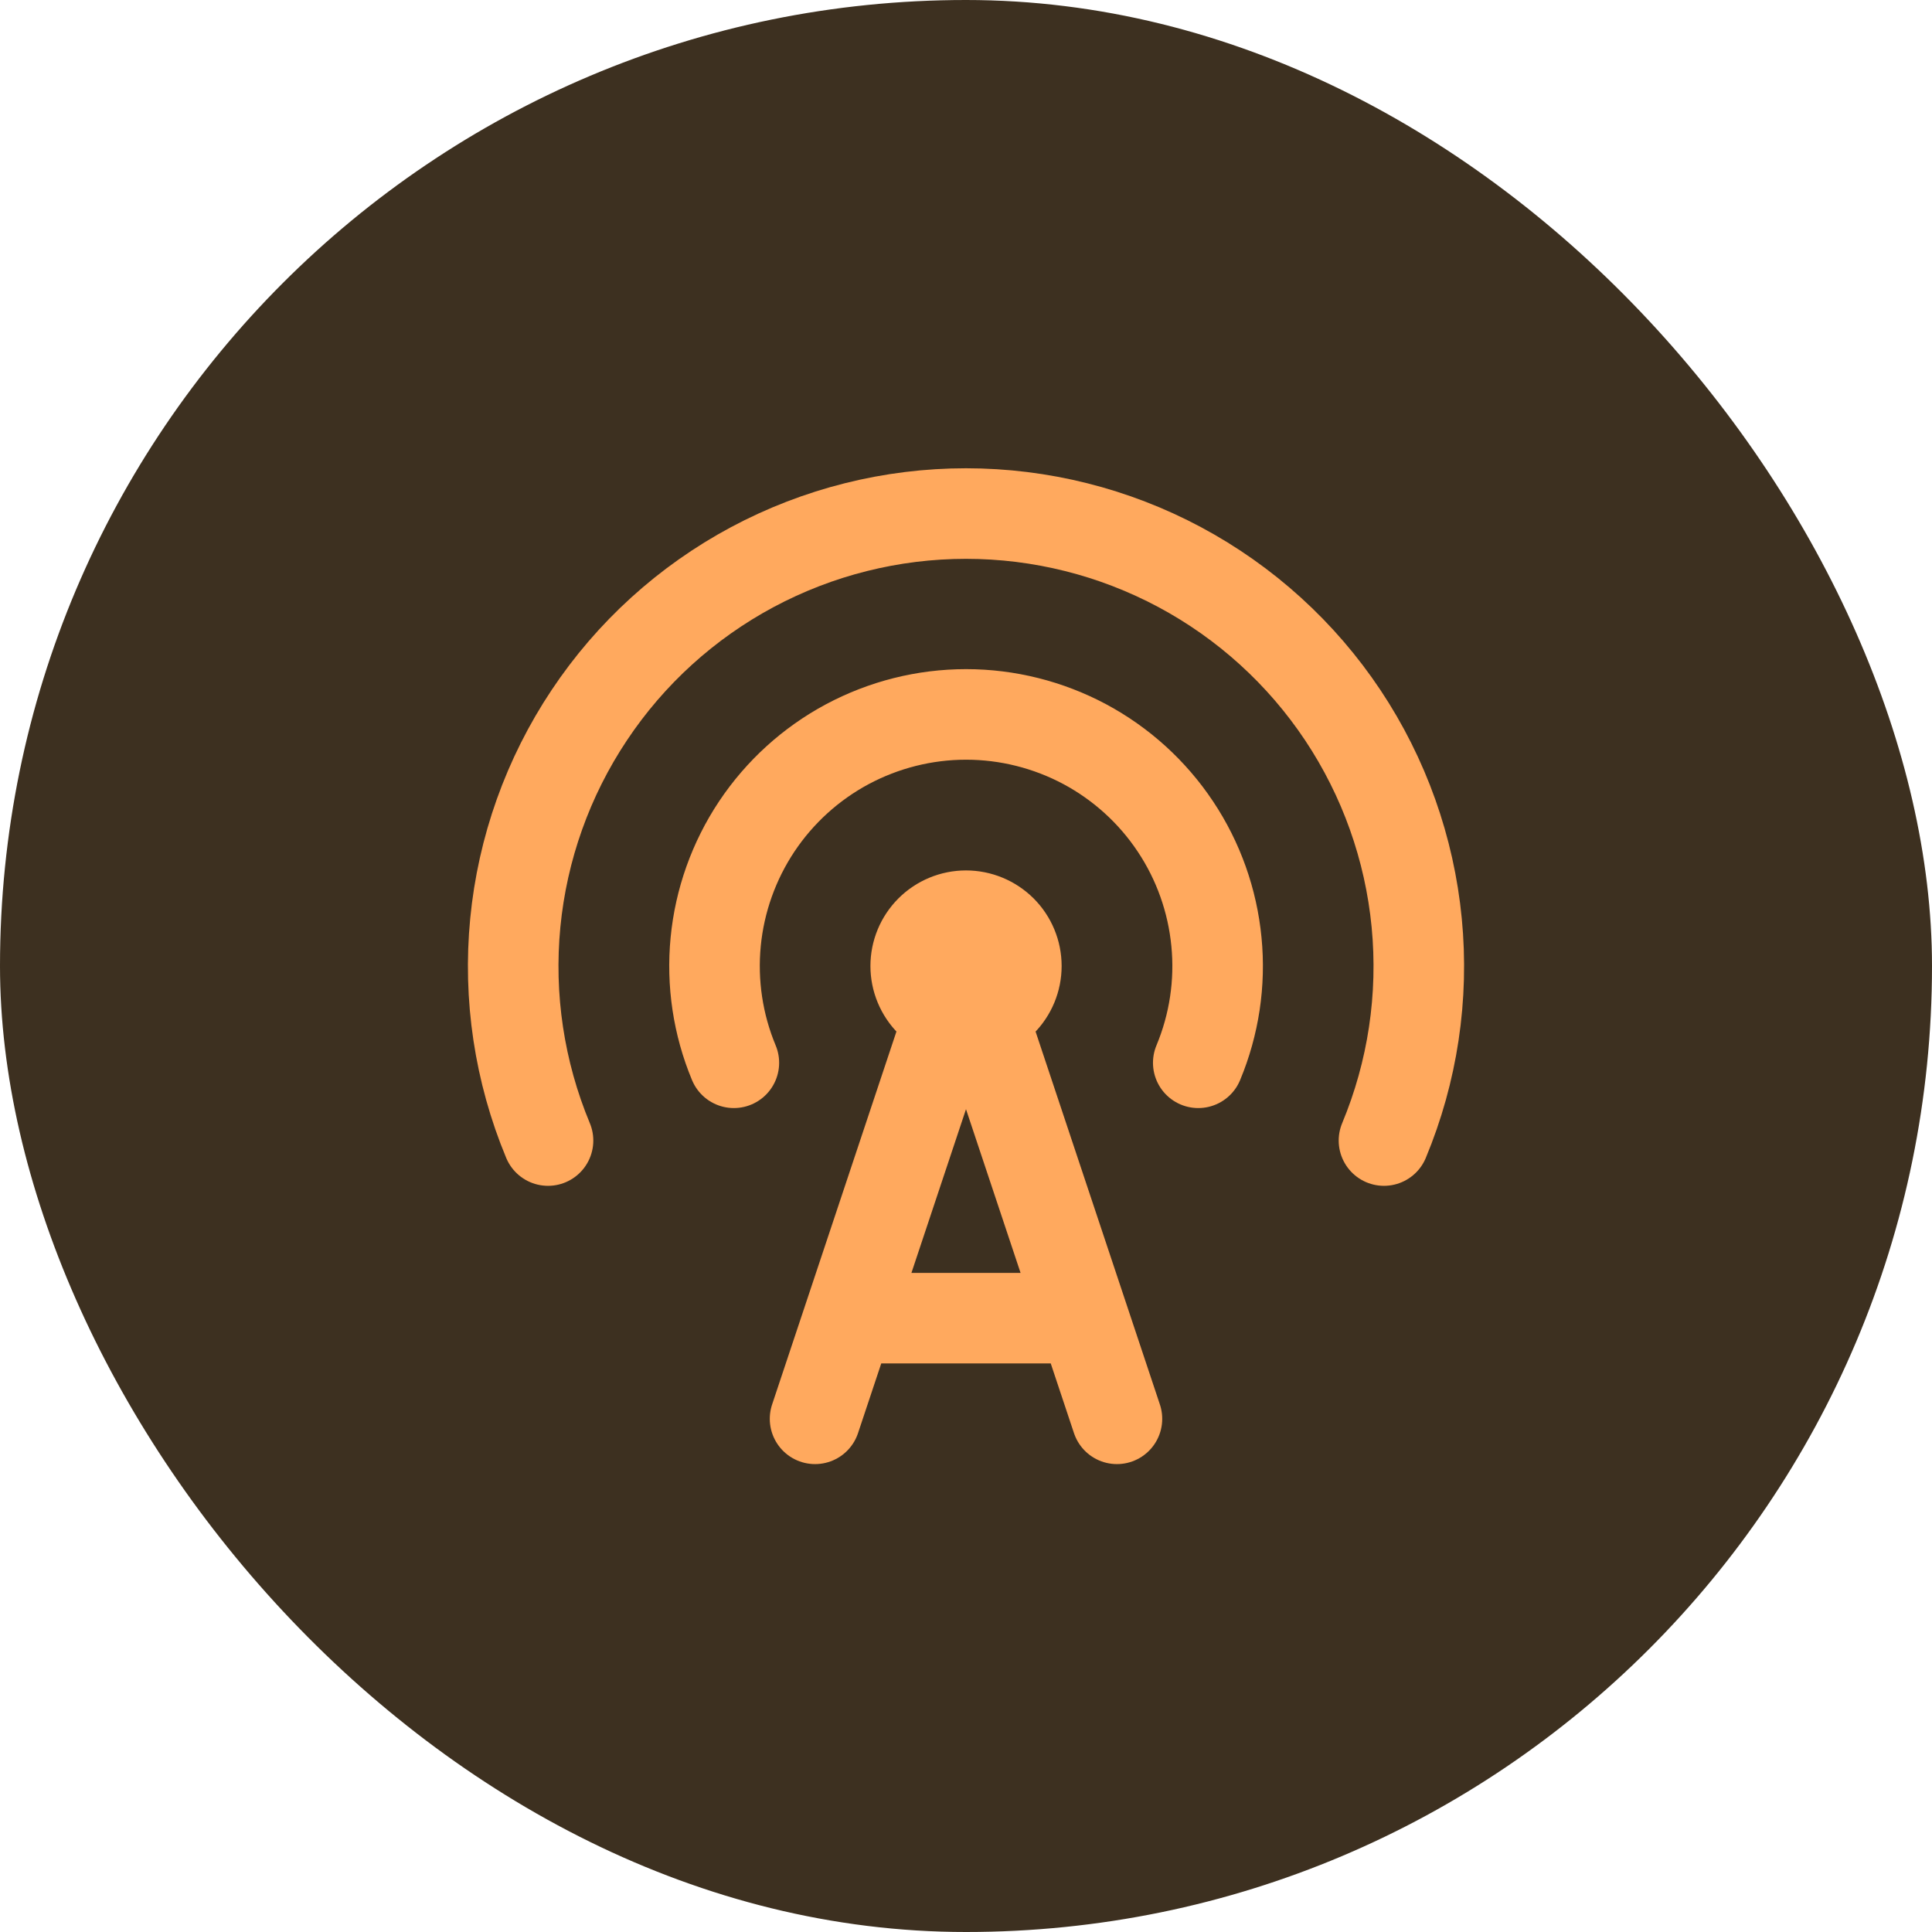
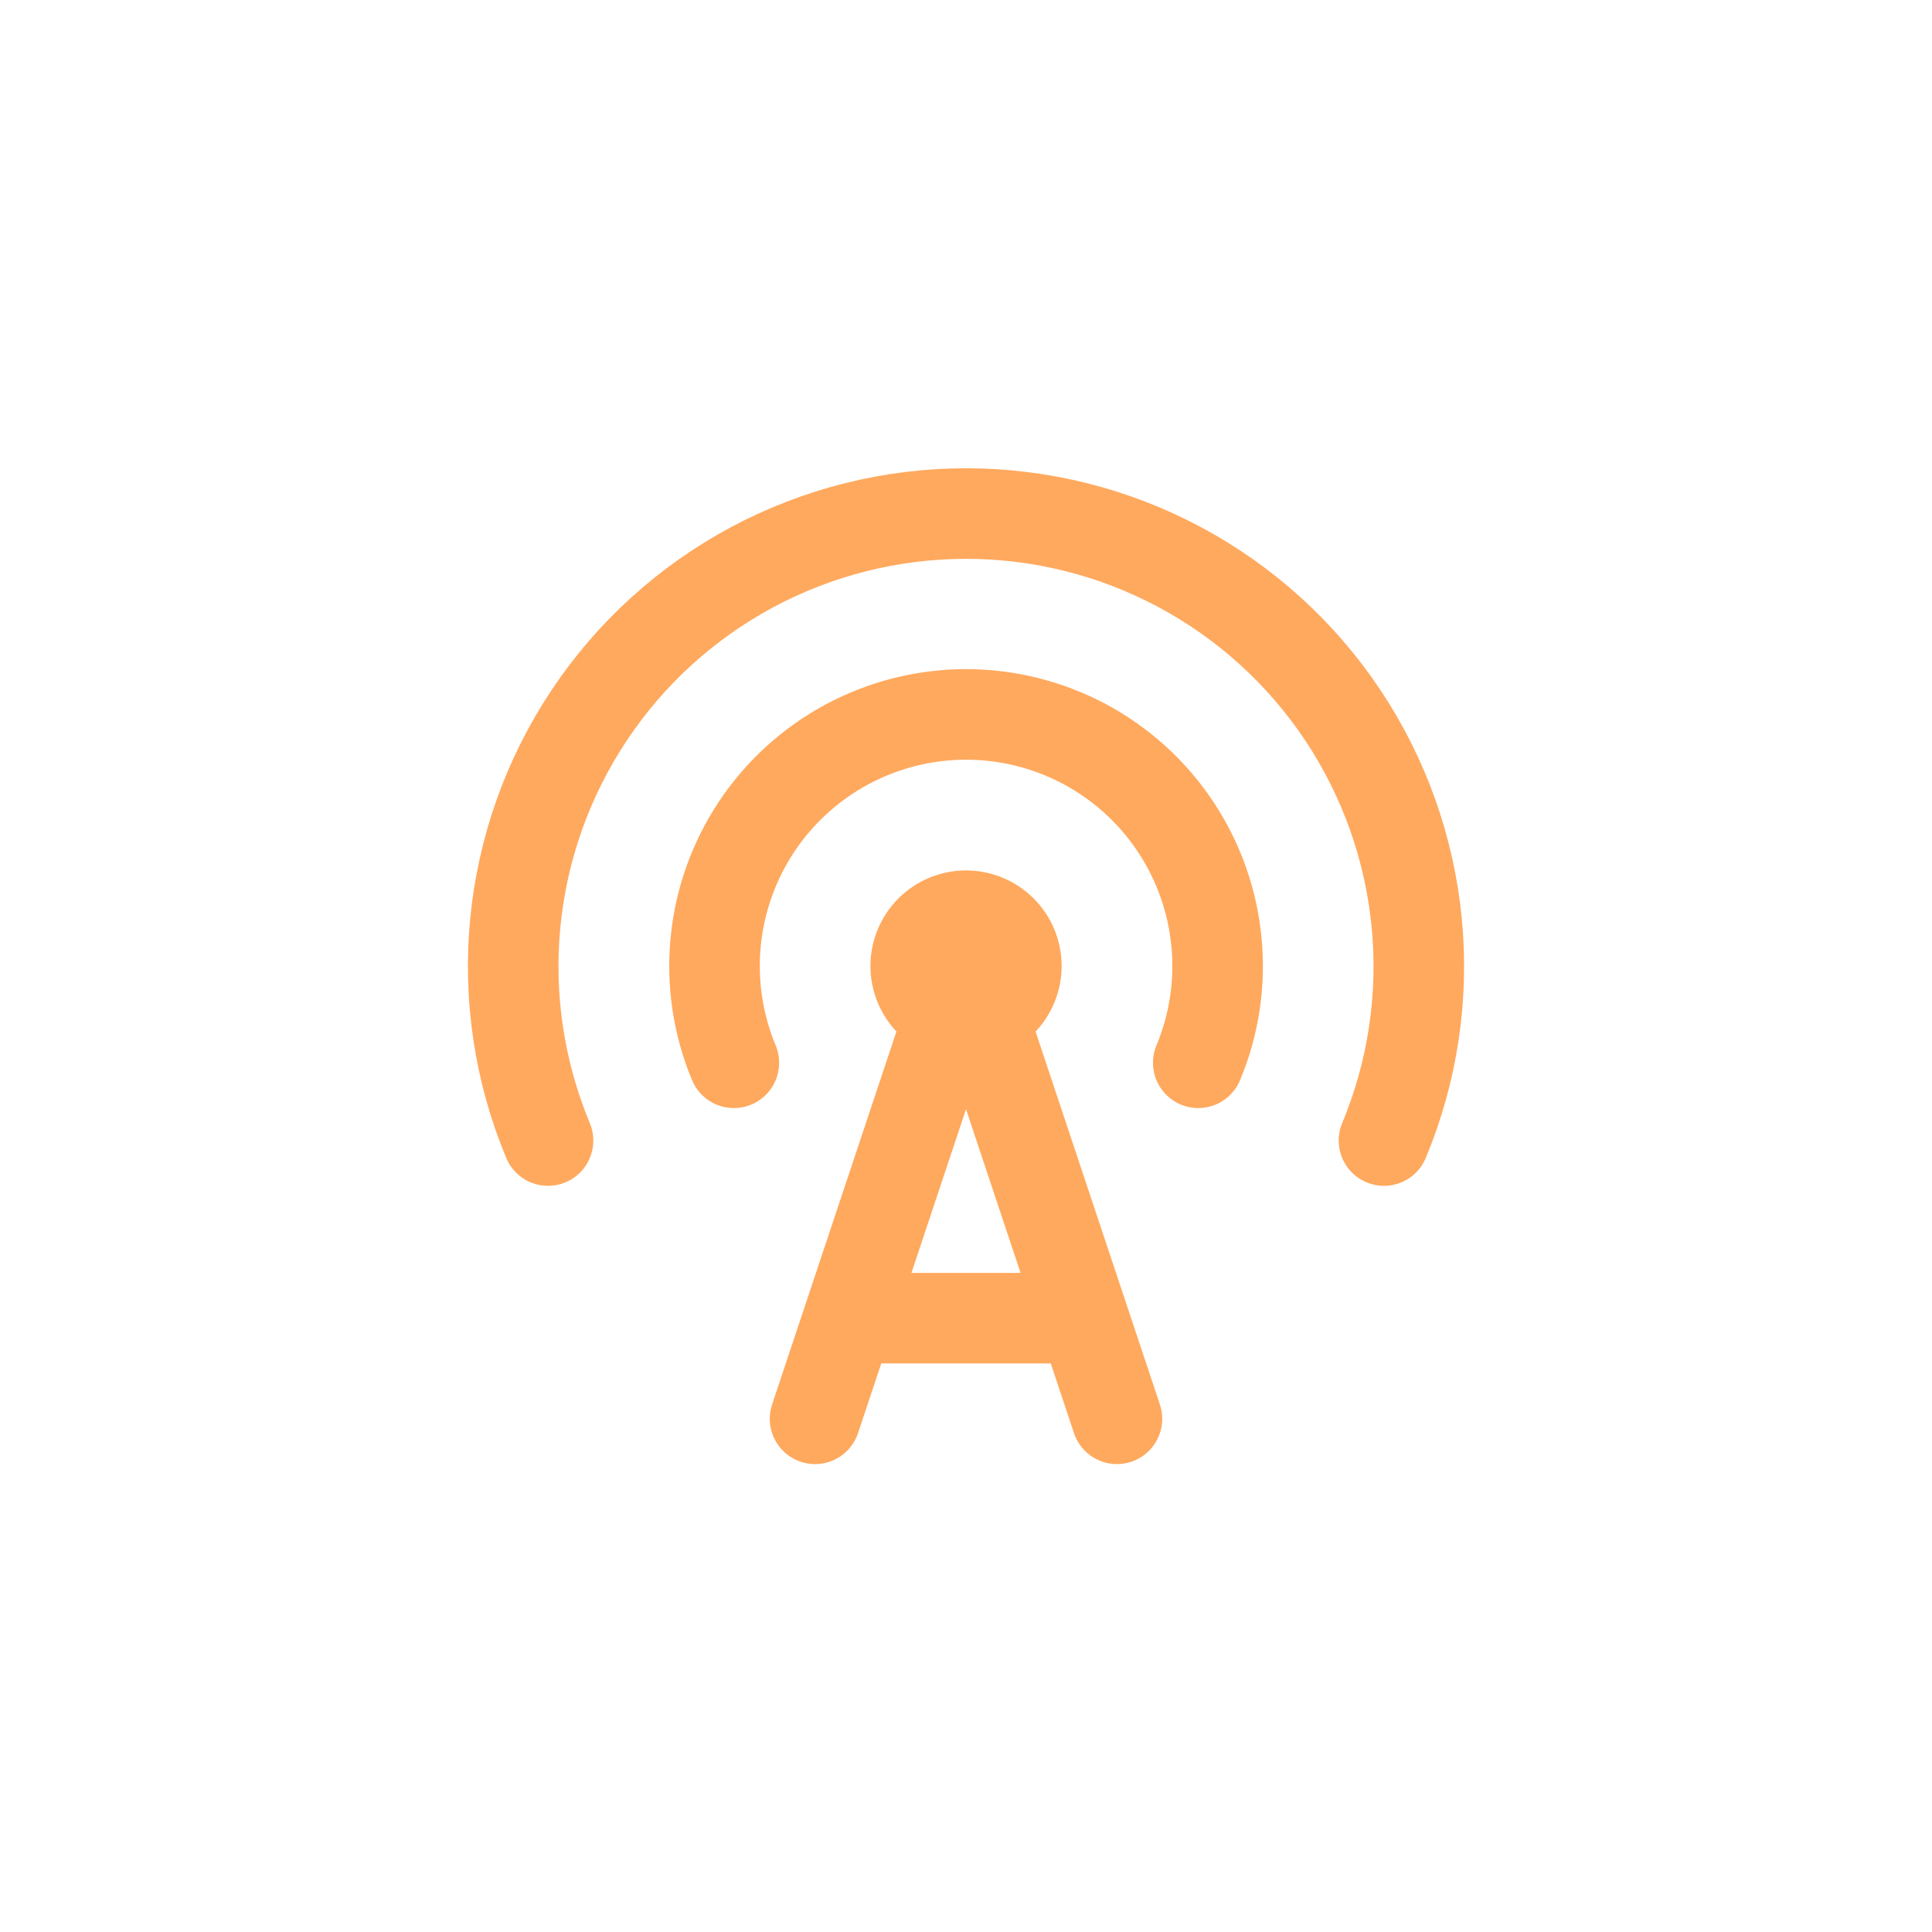
<svg xmlns="http://www.w3.org/2000/svg" width="32" height="32" viewBox="0 0 32 32" fill="none">
-   <rect width="32" height="32" rx="16" fill="#3D3020" />
  <path d="M19.847 17.603C20.111 16.97 20.215 16.282 20.148 15.599C20.082 14.916 19.849 14.26 19.468 13.689C19.088 13.118 18.572 12.65 17.968 12.326C17.363 12.003 16.687 11.833 16.001 11.833C15.315 11.833 14.64 12.003 14.035 12.326C13.43 12.65 12.915 13.118 12.534 13.689C12.154 14.26 11.92 14.916 11.854 15.599C11.788 16.282 11.891 16.97 12.155 17.603M22.923 18.891C23.398 17.751 23.584 16.512 23.465 15.283C23.346 14.054 22.925 12.873 22.241 11.846C21.556 10.818 20.628 9.976 19.539 9.393C18.45 8.811 17.235 8.506 16 8.506C14.765 8.506 13.55 8.811 12.461 9.393C11.372 9.976 10.444 10.818 9.76 11.846C9.075 12.873 8.654 14.054 8.535 15.283C8.416 16.512 8.602 17.751 9.077 18.891M13.5 23.5L16 16L18.5 23.5M14.334 21.833H17.667M15.167 16C15.167 16.221 15.255 16.433 15.411 16.589C15.567 16.746 15.779 16.833 16 16.833C16.221 16.833 16.433 16.746 16.59 16.589C16.746 16.433 16.834 16.221 16.834 16C16.834 15.779 16.746 15.567 16.59 15.411C16.433 15.255 16.221 15.167 16 15.167C15.779 15.167 15.567 15.255 15.411 15.411C15.255 15.567 15.167 15.779 15.167 16Z" stroke="#FFA95E" stroke-width="1.5" stroke-linecap="round" stroke-linejoin="round" />
</svg>